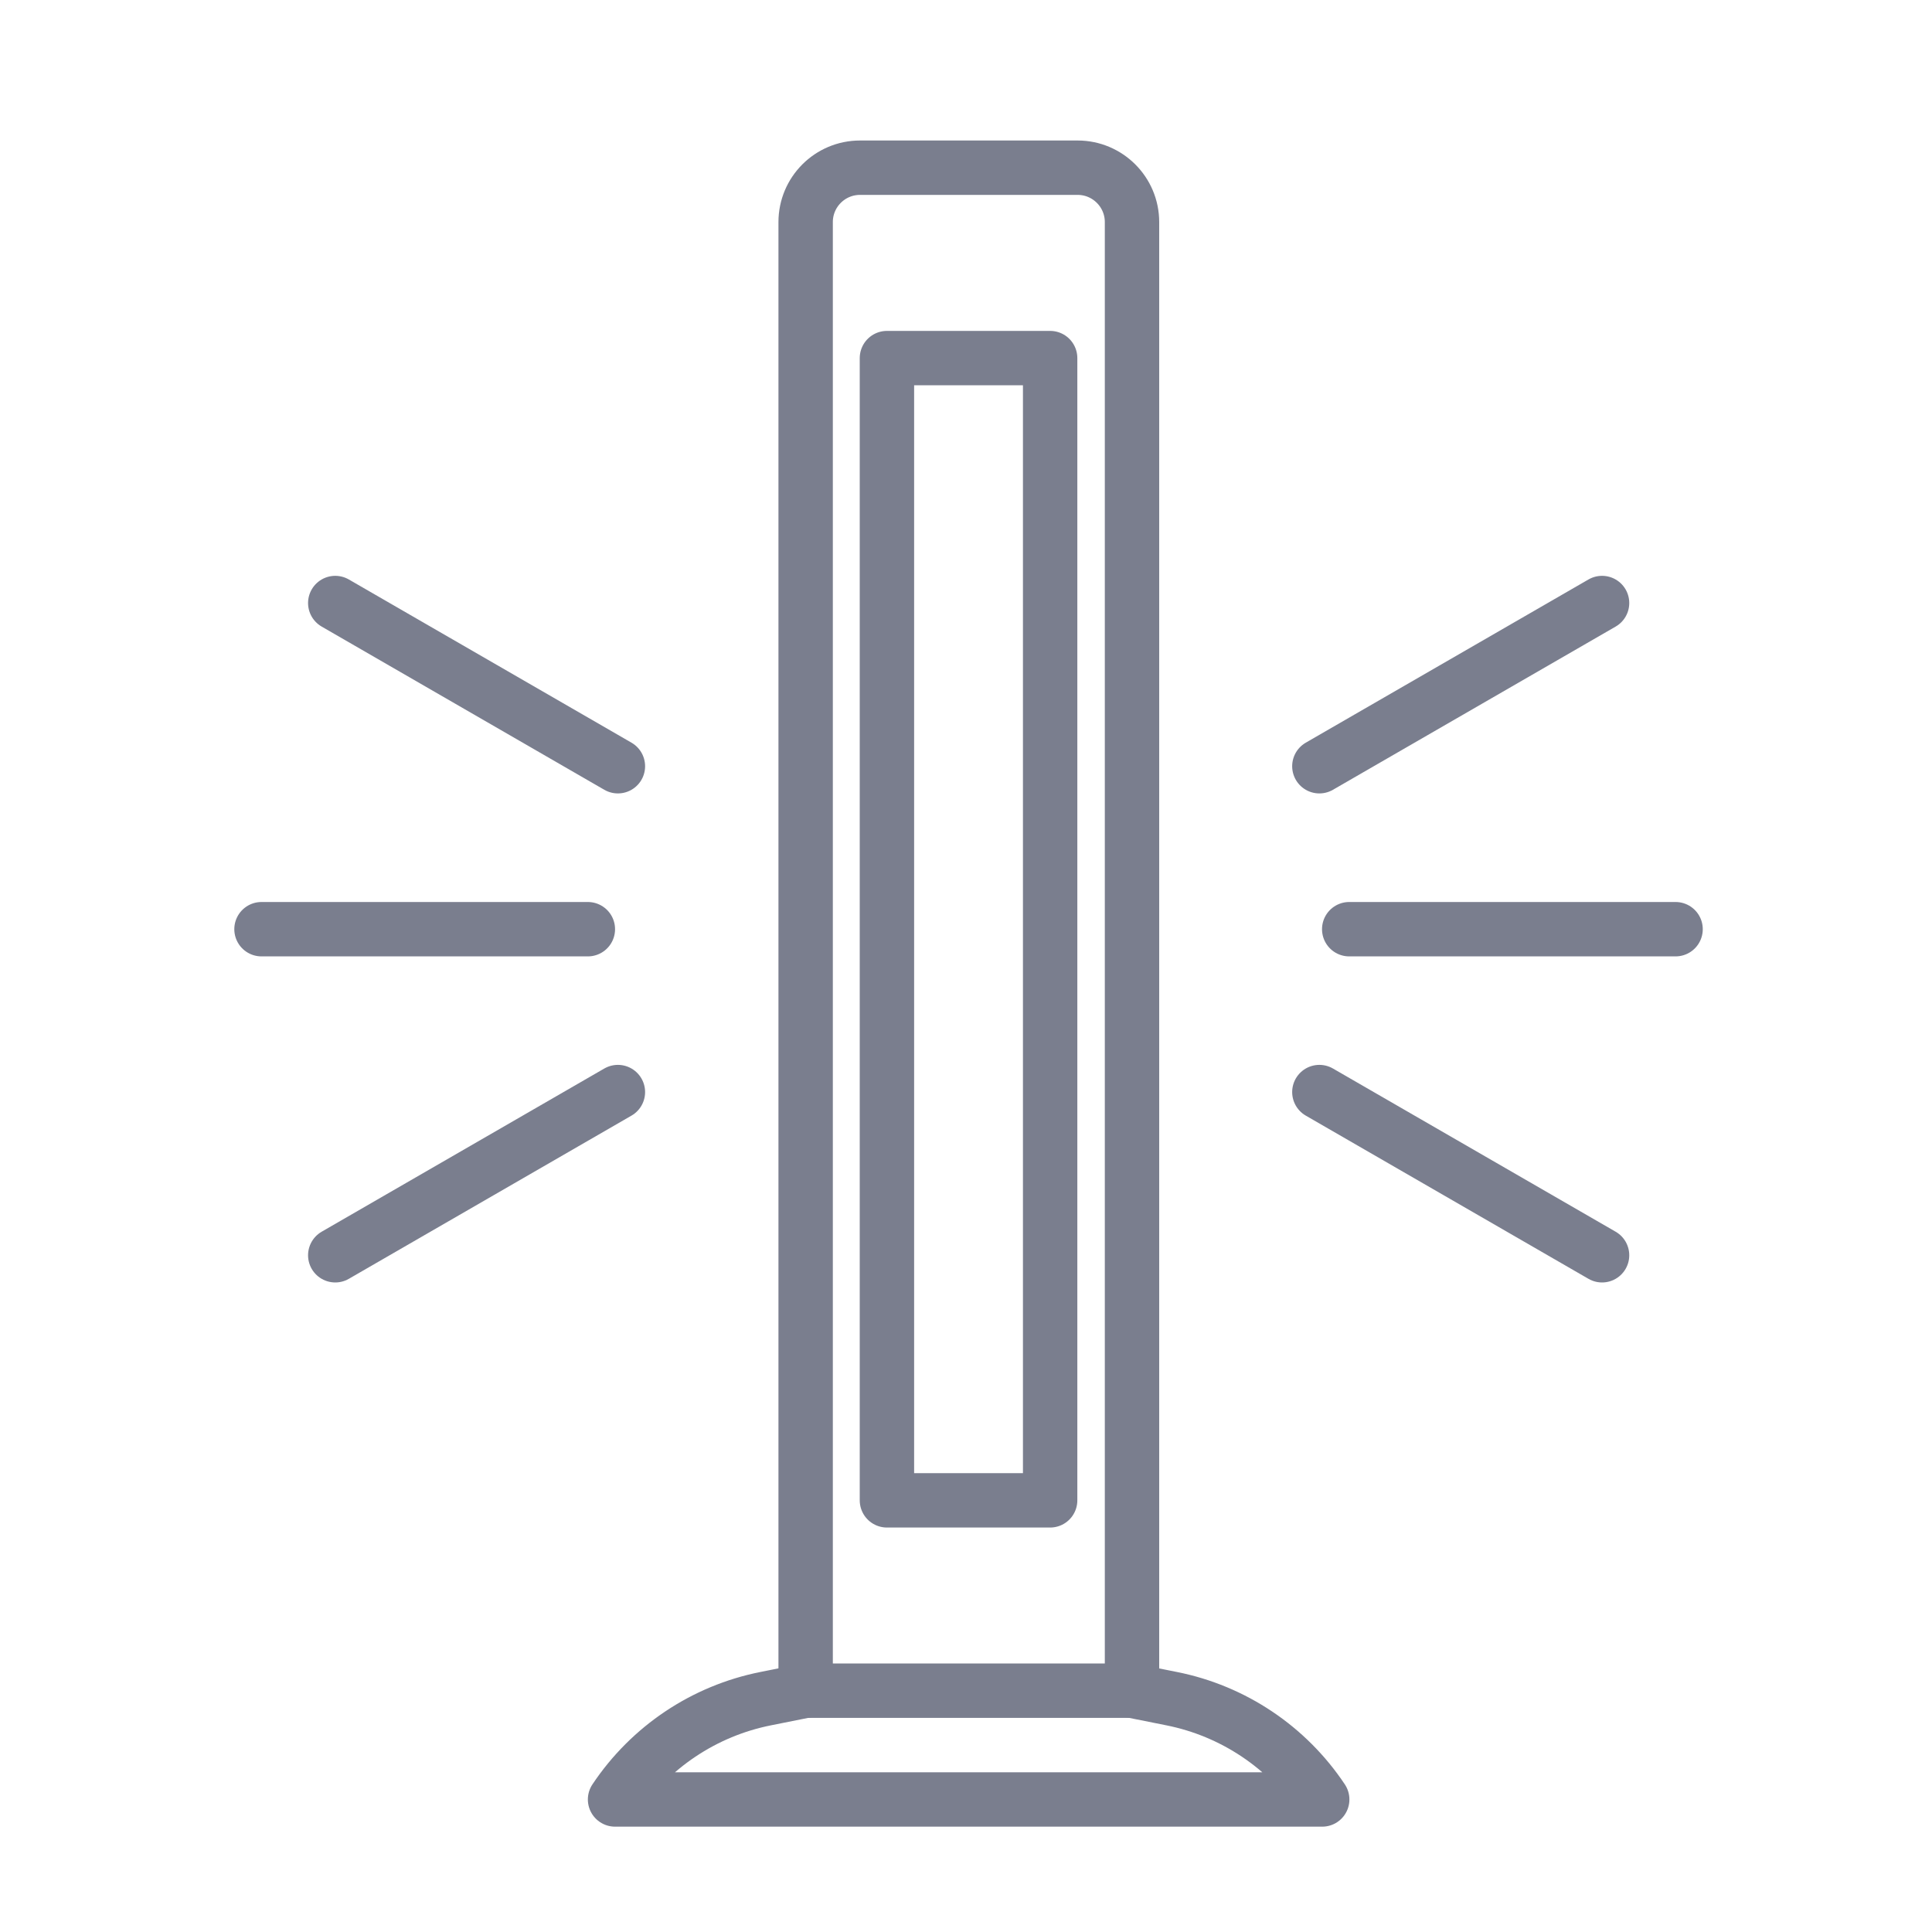
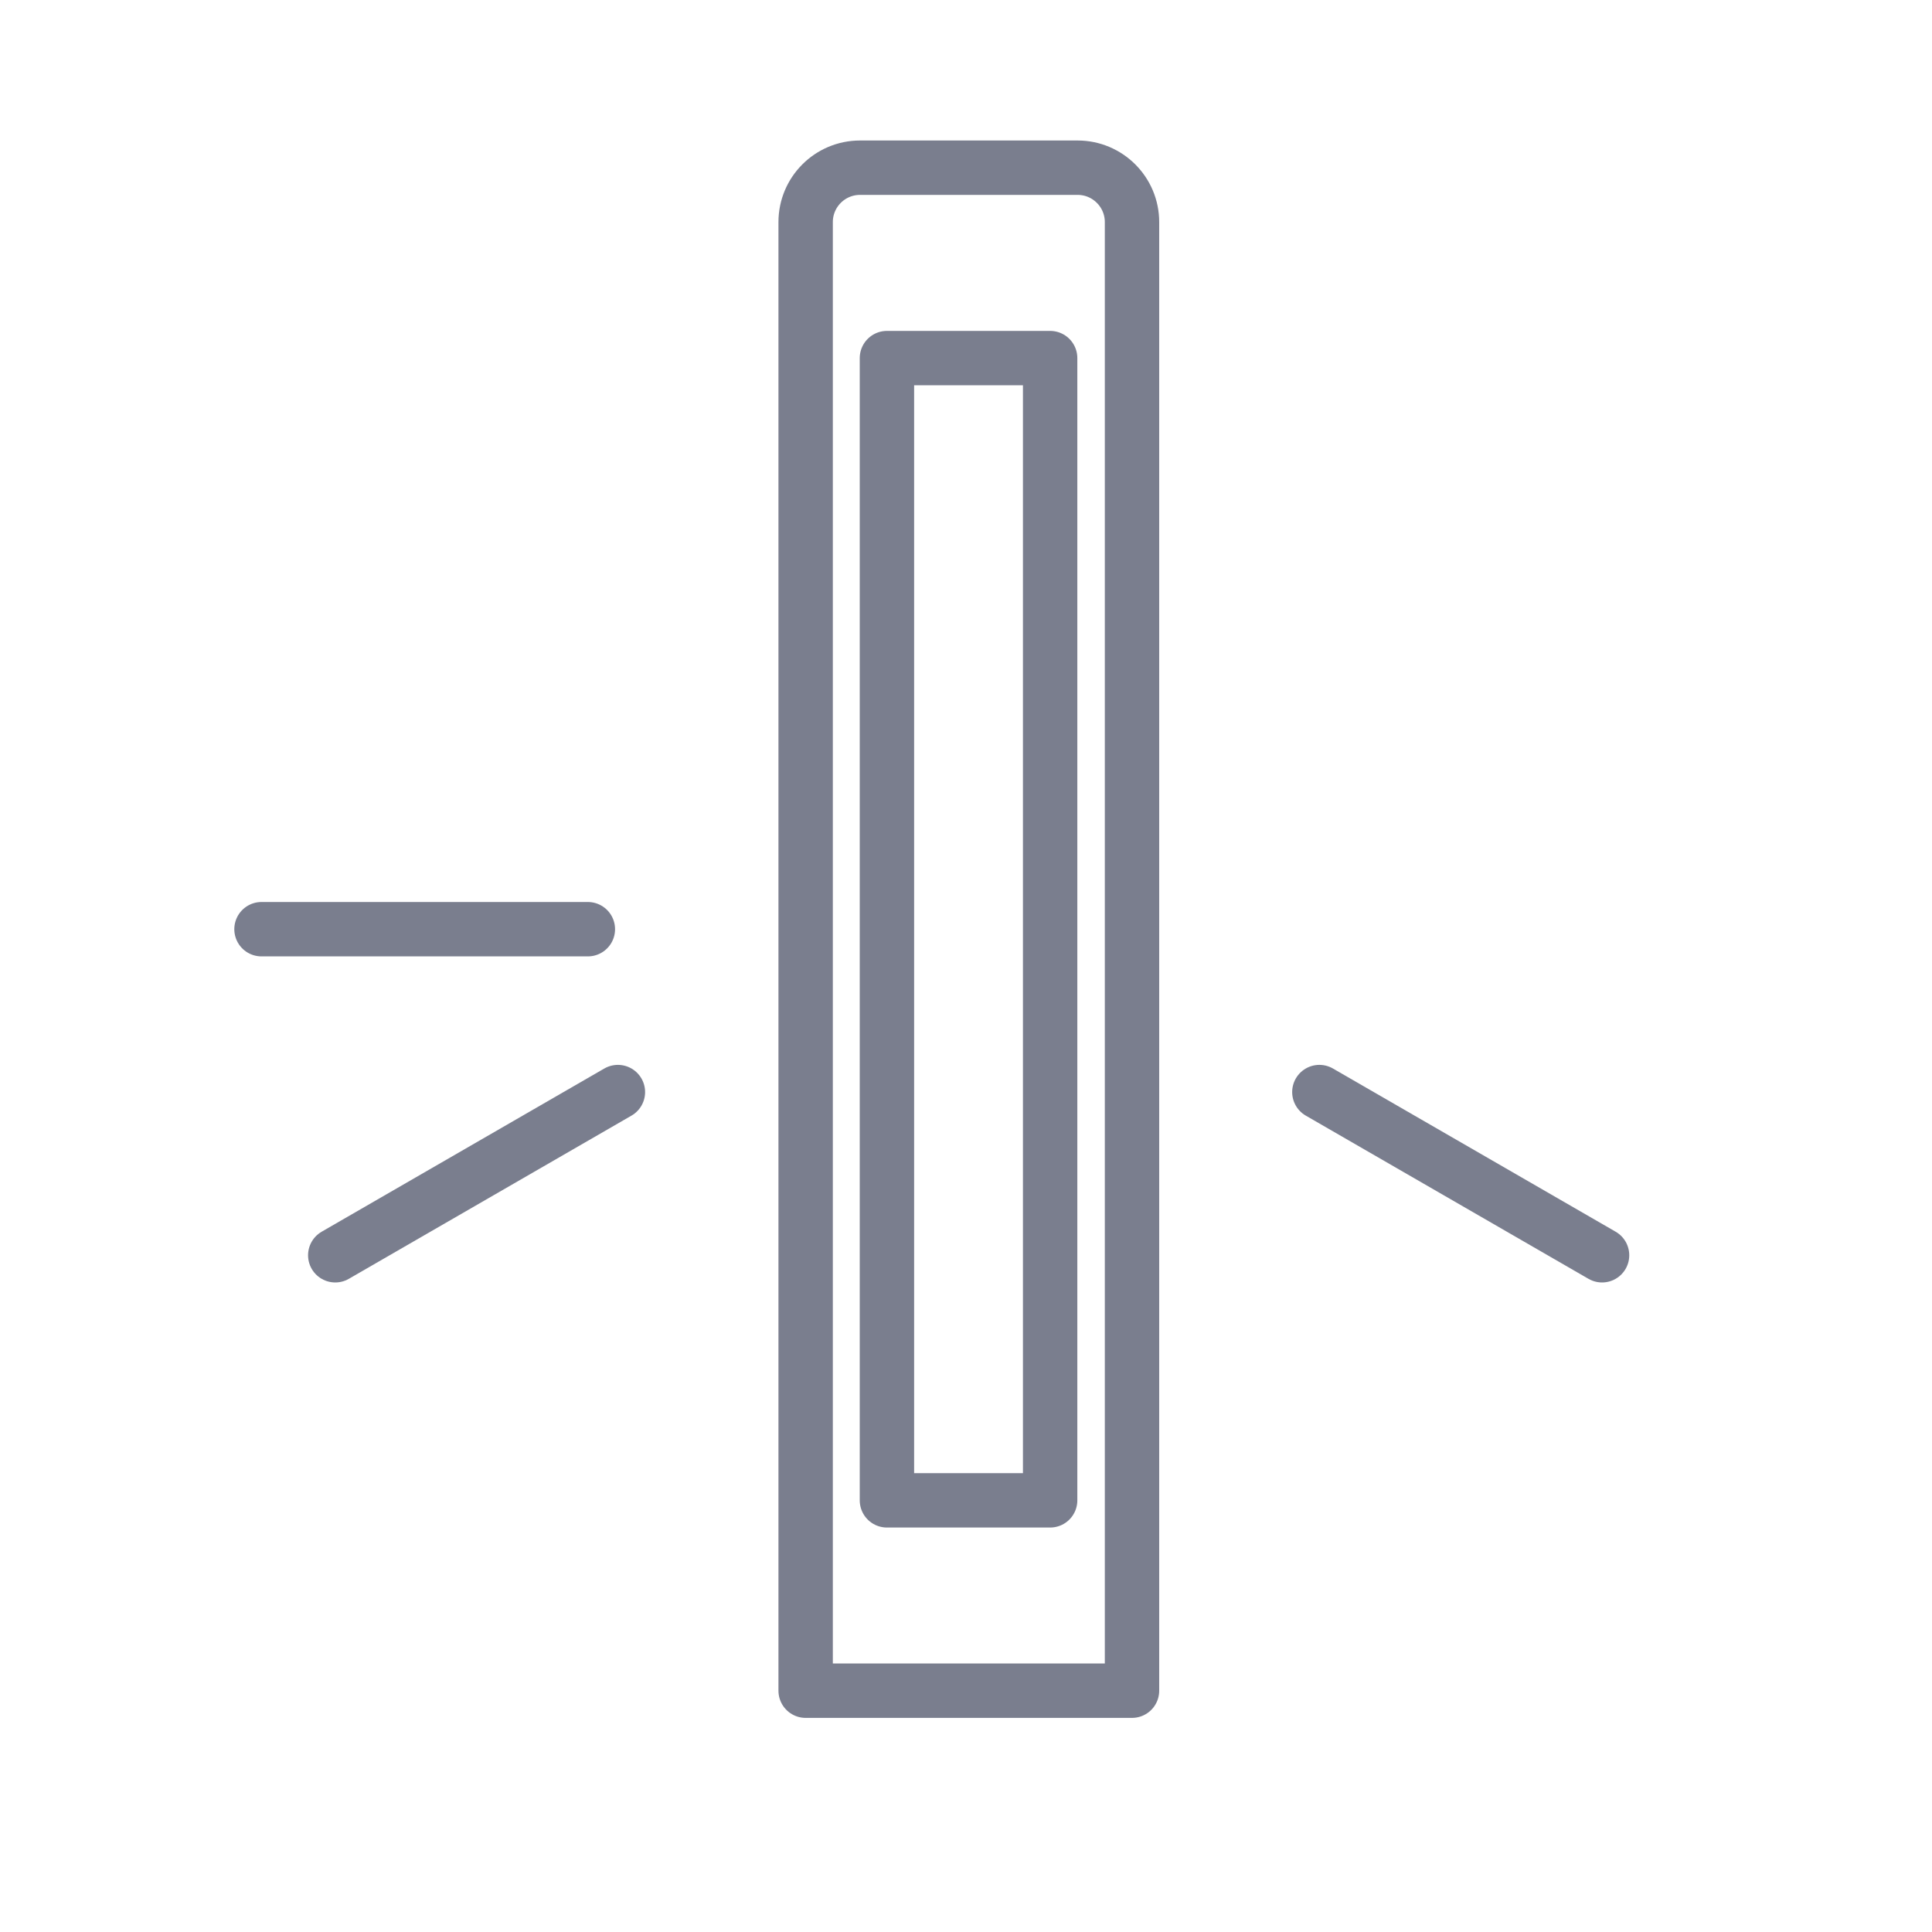
<svg xmlns="http://www.w3.org/2000/svg" width="40" height="40" viewBox="0 0 40 40" fill="none">
  <path d="M18.363 7.414H21.742V31.063H18.363V7.414Z" stroke="#7A7E8E" stroke-width="1.126" stroke-miterlimit="10" stroke-linecap="round" stroke-linejoin="round" />
  <path d="M23.437 35.004H16.68V4.598C16.68 3.976 17.184 3.472 17.806 3.472H22.311C22.932 3.472 23.437 3.976 23.437 4.598V35.004Z" stroke="#7A7E8E" stroke-width="1.126" stroke-miterlimit="10" stroke-linecap="round" stroke-linejoin="round" />
-   <path d="M23.433 35.004L24.258 35.169C25.533 35.423 26.654 36.174 27.375 37.256H12.734C13.456 36.174 14.577 35.423 15.852 35.169L16.677 35.004" stroke="#7A7E8E" stroke-width="1.126" stroke-miterlimit="10" stroke-linecap="round" stroke-linejoin="round" />
-   <path d="M27.934 19.238H34.691" stroke="#7A7E8E" stroke-width="1.126" stroke-miterlimit="10" stroke-linecap="round" stroke-linejoin="round" />
  <path d="M12.171 19.238H5.414" stroke="#7A7E8E" stroke-width="1.126" stroke-miterlimit="10" stroke-linecap="round" stroke-linejoin="round" />
-   <path d="M27.316 15.864L33.169 12.485" stroke="#7A7E8E" stroke-width="1.126" stroke-miterlimit="10" stroke-linecap="round" stroke-linejoin="round" />
-   <path d="M12.793 15.864L6.941 12.485" stroke="#7A7E8E" stroke-width="1.126" stroke-miterlimit="10" stroke-linecap="round" stroke-linejoin="round" />
  <path d="M27.316 22.61L33.169 25.989" stroke="#7A7E8E" stroke-width="1.126" stroke-miterlimit="10" stroke-linecap="round" stroke-linejoin="round" />
  <path d="M12.793 22.61L6.941 25.989" stroke="#7A7E8E" stroke-width="1.126" stroke-miterlimit="10" stroke-linecap="round" stroke-linejoin="round" />
</svg>